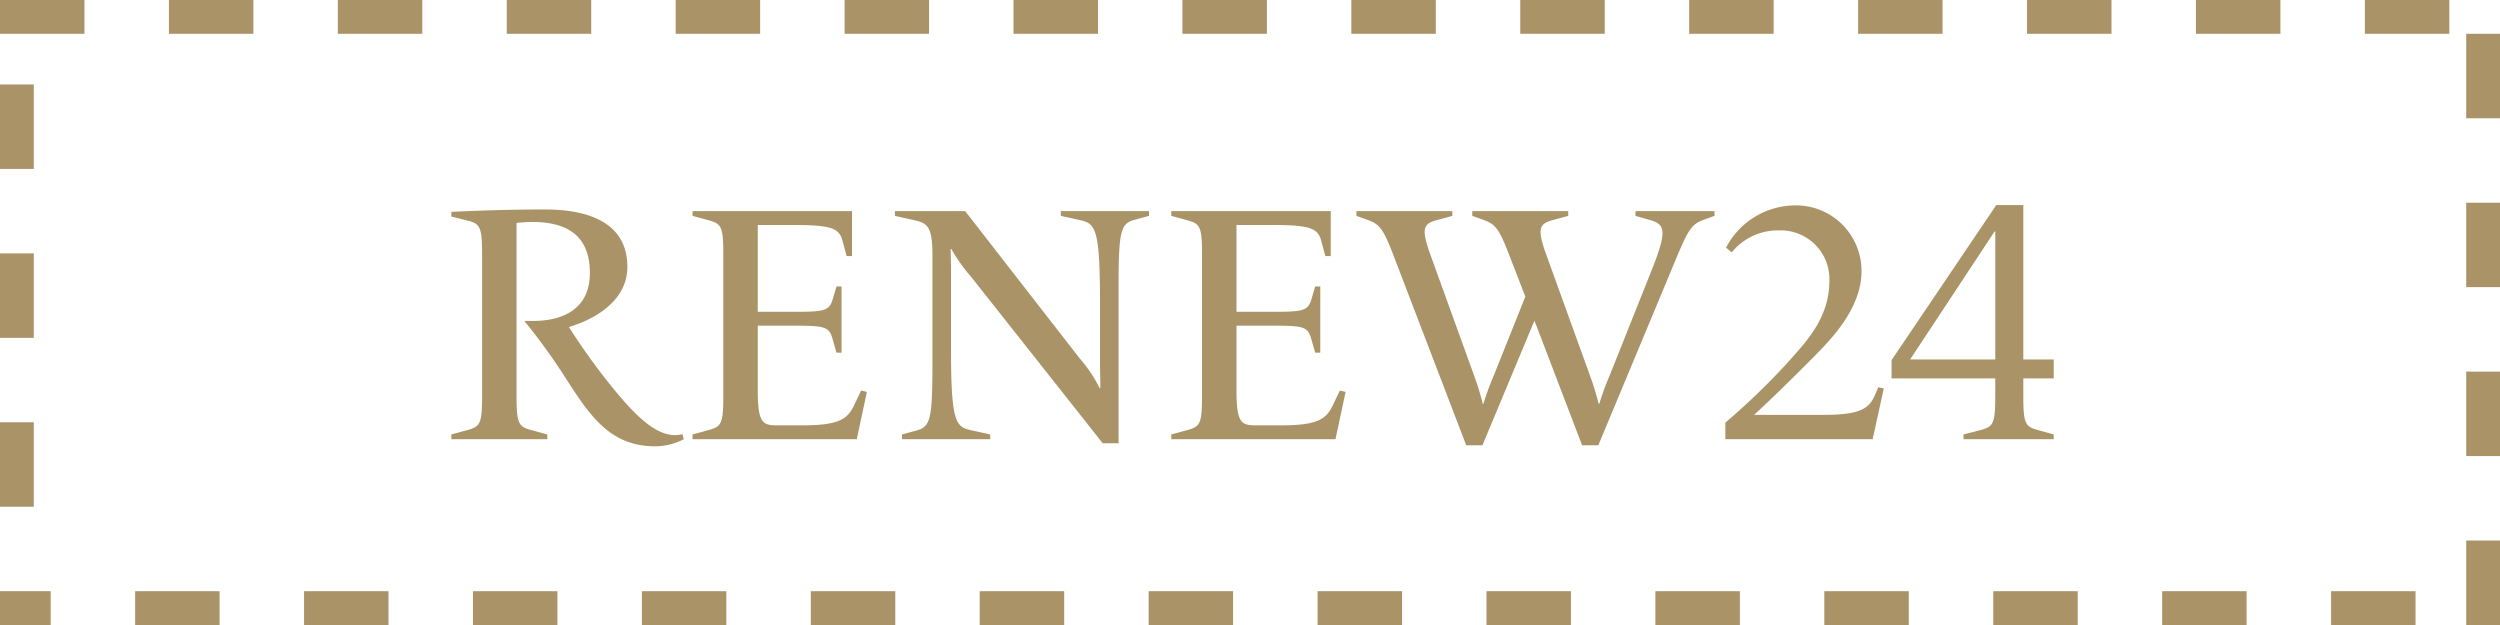
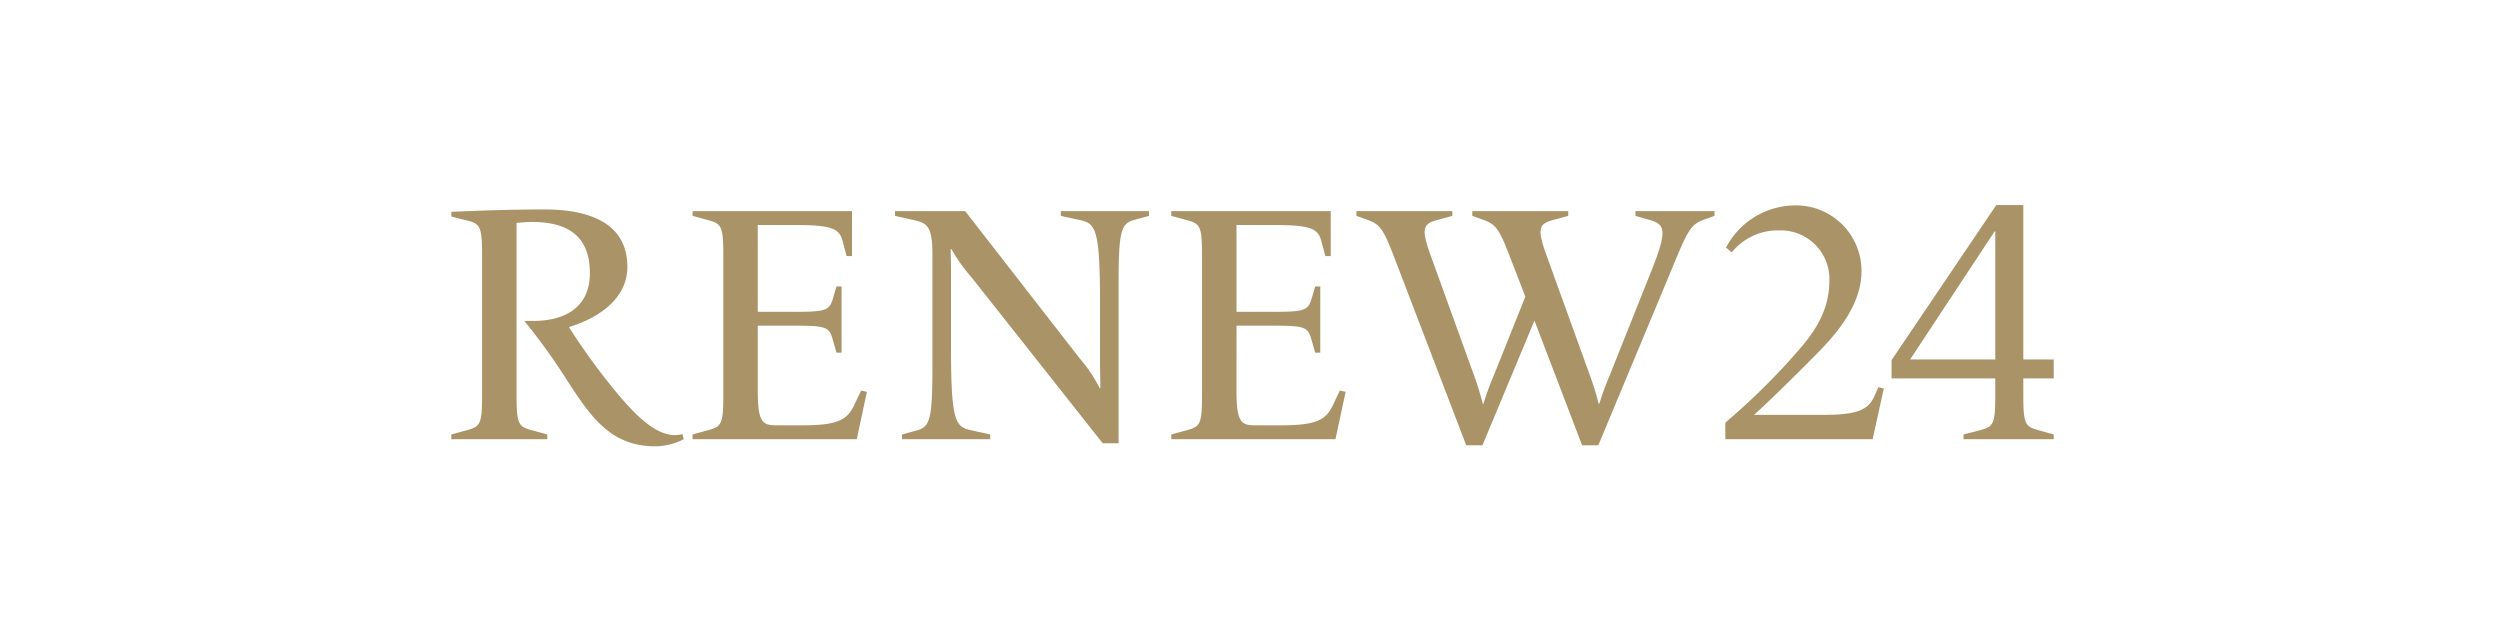
<svg xmlns="http://www.w3.org/2000/svg" width="148" height="37" viewBox="0 0 148 37">
  <g id="Grupo_776" data-name="Grupo 776" transform="translate(-770 -1024.045)">
    <g id="Trazado_25155" data-name="Trazado 25155" transform="translate(770 1024.045)" fill="none" stroke-dasharray="5">
      <path d="M0,0H148V37H0Z" stroke="none" />
-       <path d="M 0 0 L 5 0 L 5 2 L 0 2 L 0 0 Z M 10 0 L 15 0 L 15 2 L 10 2 L 10 0 Z M 20 0 L 25 0 L 25 2 L 20 2 L 20 0 Z M 30 0 L 35 0 L 35 2 L 30 2 L 30 0 Z M 40 0 L 45 0 L 45 2 L 40 2 L 40 0 Z M 50 0 L 55 0 L 55 2 L 50 2 L 50 0 Z M 60 0 L 65 0 L 65 2 L 60 2 L 60 0 Z M 70 0 L 75 0 L 75 2 L 70 2 L 70 0 Z M 80 0 L 85 0 L 85 2 L 80 2 L 80 0 Z M 90 0 L 95 0 L 95 2 L 90 2 L 90 0 Z M 100 0 L 105 0 L 105 2 L 100 2 L 100 0 Z M 110 0 L 115 0 L 115 2 L 110 2 L 110 0 Z M 120 0 L 125 0 L 125 2 L 120 2 L 120 0 Z M 130 0 L 135 0 L 135 2 L 130 2 L 130 0 Z M 140 0 L 145 0 L 145 2 L 140 2 L 140 0 Z M 146 2 L 148 2 C 148 2 148 7 148 7 L 146 7 L 146 2 Z M 146 12 L 148 12 C 148 12 148 17 148 17 L 146 17 L 146 12 Z M 146 22 L 148 22 C 148 22 148 27 148 27 L 146 27 L 146 22 Z M 146 32 L 148 32 C 148 32 148 37 148 37 L 146 37 L 146 32 Z M 138 35 L 143 35 L 143 37 C 143 37 138 37 138 37 L 138 35 Z M 128 35 L 133 35 L 133 37 C 133 37 128 37 128 37 L 128 35 Z M 118 35 L 123 35 L 123 37 C 123 37 118 37 118 37 L 118 35 Z M 108 35 L 113 35 L 113 37 C 113 37 108 37 108 37 L 108 35 Z M 98 35 L 103 35 L 103 37 C 103 37 98 37 98 37 L 98 35 Z M 88 35 L 93 35 L 93 37 C 93 37 88 37 88 37 L 88 35 Z M 78 35 L 83 35 L 83 37 C 83 37 78 37 78 37 L 78 35 Z M 68 35 L 73 35 L 73 37 C 73 37 68 37 68 37 L 68 35 Z M 58 35 L 63 35 L 63 37 C 63 37 58 37 58 37 L 58 35 Z M 48 35 L 53 35 L 53 37 C 53 37 48 37 48 37 L 48 35 Z M 38 35 L 43 35 L 43 37 C 43 37 38 37 38 37 L 38 35 Z M 28 35 L 33 35 L 33 37 C 33 37 28 37 28 37 L 28 35 Z M 18 35 L 23 35 L 23 37 C 23 37 18 37 18 37 L 18 35 Z M 8 35 L 13 35 L 13 37 C 13 37 8 37 8 37 L 8 35 Z M 0 35 L 3 35 L 3 37 C 3 37 0 37 0 37 L 0 35 Z M 0 25 L 2 25 L 2 30 L 0 30 L 0 25 Z M 0 15 L 2 15 L 2 20 L 0 20 L 0 15 Z M 0 5 L 2 5 L 2 10 L 0 10 L 0 5 Z" stroke="none" fill="#aa9367" />
    </g>
    <path id="Trazado_25176" data-name="Trazado 25176" d="M31.48,23l-.08-.3a1.784,1.784,0,0,1-.44.06c-1.26,0-2.54-1.38-3.8-2.94a37.828,37.828,0,0,1-2.48-3.46c1.16-.34,3.46-1.36,3.46-3.56,0-2.78-2.58-3.4-4.9-3.4-2.46,0-4.52.1-5.52.14v.28l.88.22c.82.2.94.34.94,2.06v8.32c0,1.72-.12,1.84-.94,2.06l-.88.24V23H23.4v-.28l-.88-.24c-.82-.22-.94-.34-.94-2.06V10.2a8.133,8.133,0,0,1,.92-.06c1.94,0,3.42.7,3.42,3.02,0,2.18-1.66,2.84-3.36,2.84h-.52a35.488,35.488,0,0,1,2.38,3.28c1.46,2.26,2.64,4.14,5.36,4.14A3.684,3.684,0,0,0,31.48,23Zm10.24,0,.6-2.8-.34-.08-.44.92c-.4.82-.98,1.14-3.04,1.14H36.96c-.82,0-1.1-.18-1.1-2.06V16.28h2.12c1.84,0,2.1.06,2.3.76l.24.84h.3V13.96h-.3l-.22.74c-.2.7-.48.76-2.32.76H35.86V10.32H38c2.24,0,2.68.2,2.88.94l.24.9h.32V9.5H32v.28l.88.24c.82.22.94.34.94,2.06v8.34c0,1.72-.12,1.84-.94,2.06l-.88.24V23Zm15.5.24V13.88c0-3.22.14-3.64.92-3.86l.88-.24V9.5H53.8v.28l1.18.26c.88.2,1.14.56,1.14,4.84v3.66c0,.24.02.94.02,1.44H56.1a8.358,8.358,0,0,0-1.18-1.76L48.14,9.5H43.98v.28l1.08.24c.82.18,1.14.34,1.14,2.06v6.54c0,3.22-.14,3.64-.92,3.86l-.88.24V23h5.22v-.28l-1.18-.26c-.88-.2-1.14-.56-1.14-4.84V12.94c0-.38-.02-.96-.02-1.2h.04A9.961,9.961,0,0,0,48.5,13.4l7.78,9.84ZM70.06,23l.6-2.8-.34-.08-.44.92c-.4.82-.98,1.14-3.04,1.14H65.3c-.82,0-1.1-.18-1.1-2.06V16.28h2.12c1.84,0,2.1.06,2.3.76l.24.84h.3V13.96h-.3l-.22.74c-.2.7-.48.76-2.32.76H64.2V10.32h2.14c2.24,0,2.68.2,2.88.94l.24.9h.32V9.5H60.34v.28l.88.24c.82.22.94.34.94,2.06v8.34c0,1.72-.12,1.84-.94,2.06l-.88.24V23Zm15.56.36,4.52-10.84c.84-2.04,1.02-2.26,1.8-2.54l.56-.2V9.5H87.82v.28l.84.24c.9.26,1.08.58.1,3.02l-2.44,6.12a17.1,17.1,0,0,0-.64,1.74h-.04a17,17,0,0,0-.54-1.74l-2.56-7.08c-.58-1.6-.4-1.84.42-2.06l.88-.24V9.5H78.16v.28l.56.2c.78.28.98.44,1.62,2.1l.96,2.48-1.84,4.6a17.1,17.1,0,0,0-.64,1.74h-.04a17,17,0,0,0-.54-1.74l-2.56-7.08c-.58-1.6-.4-1.84.42-2.06l.88-.24V9.5H71.3v.28l.56.2c.78.28.98.44,1.62,2.1L77.8,23.36h.96l3.08-7.38,2.82,7.38ZM101.86,23l.66-3-.32-.08-.22.5c-.36.84-1,1.14-3.06,1.14H94.84c.7-.62,2.74-2.62,3.6-3.5.92-.94,2.76-2.78,2.76-5a3.874,3.874,0,0,0-3.94-3.9,4.647,4.647,0,0,0-4.08,2.5l.34.28a3.511,3.511,0,0,1,2.82-1.3A2.88,2.88,0,0,1,99.3,13.6c0,2.28-1.42,3.68-2.54,4.94a41.135,41.135,0,0,1-3.62,3.48V23Zm5.38,0h5.34v-.28l-.86-.24c-.82-.22-.94-.34-.94-2.06V19.4h1.8V18.28h-1.8V9.14h-1.6l-6.2,9.18V19.4h6.14v1.02c0,1.72-.12,1.84-.94,2.06l-.94.24Zm-3.16-4.72,5-7.58h.04v7.58Z" transform="translate(779 1027.045)" fill="#aa9367" />
  </g>
</svg>